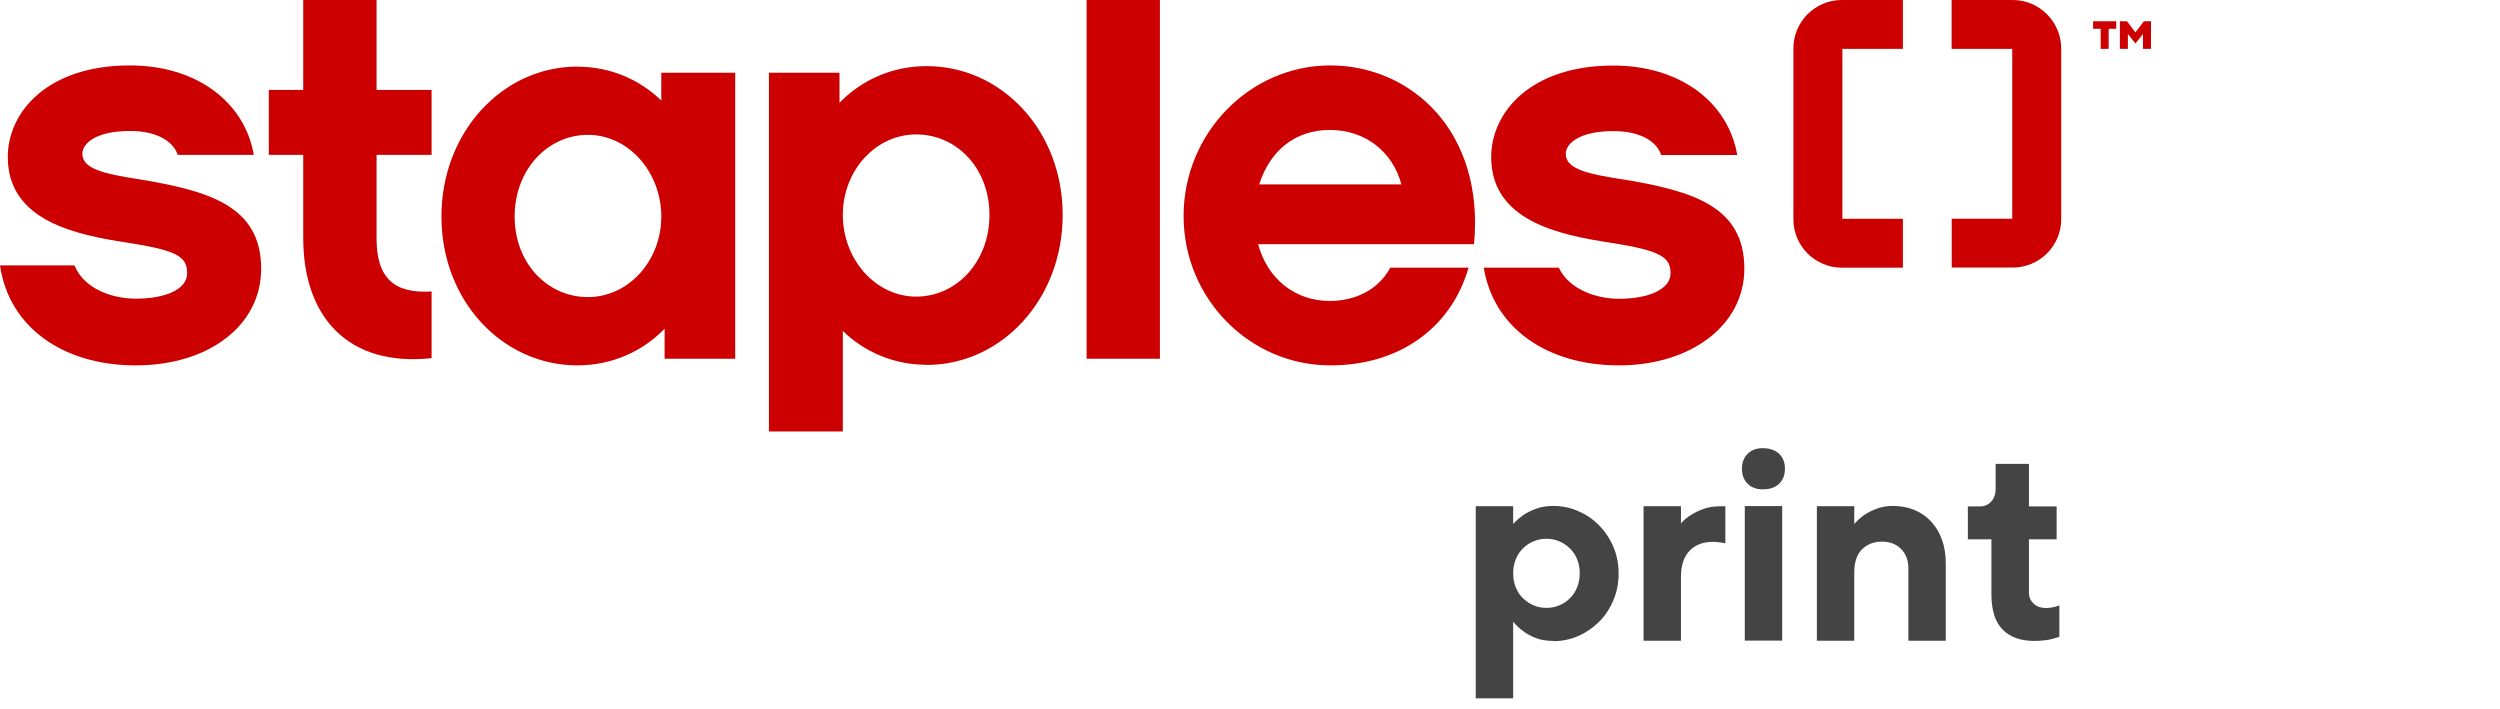
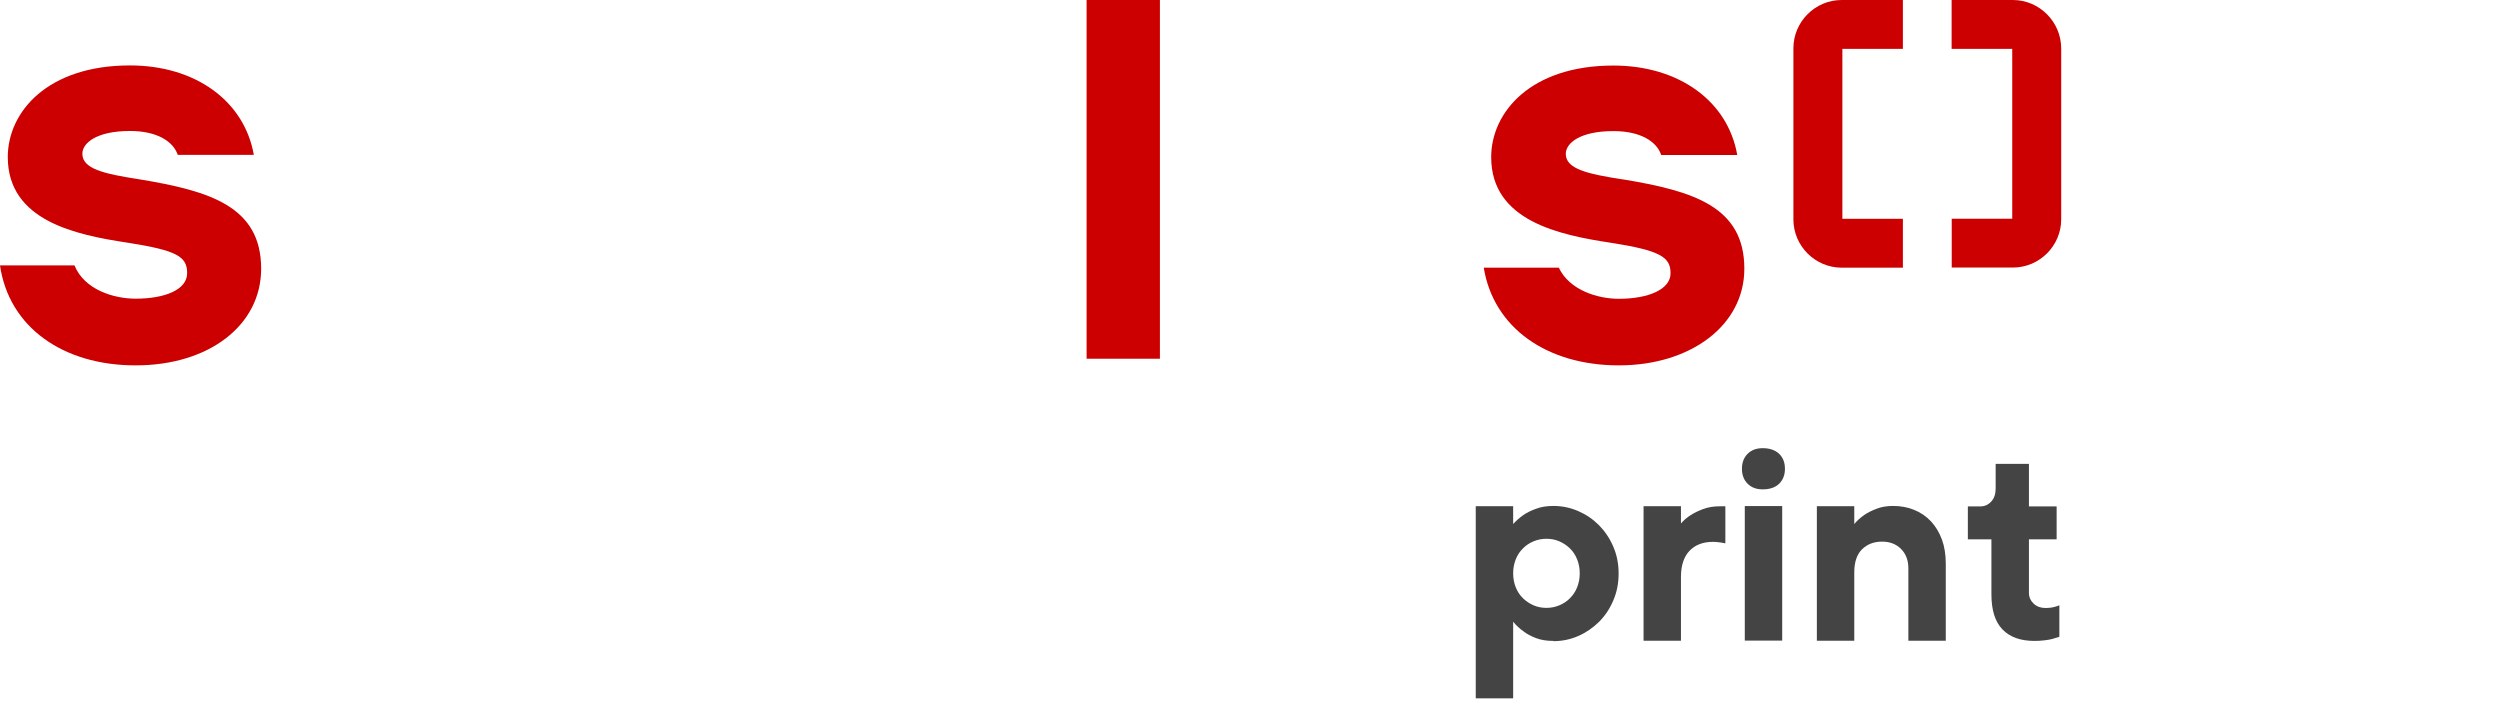
<svg xmlns="http://www.w3.org/2000/svg" width="141" height="40" viewBox="0 0 141 40" fill="none">
  <path d="M107.323 12.342H103.91V2.755H107.323V0H103.871C102.374 0 101.148 1.226 101.148 2.723V12.374C101.148 13.871 102.374 15.097 103.871 15.097H107.323V12.342Z" fill="#CC0000" />
  <path d="M110.077 2.755H113.49V12.335H110.077V15.09H113.529C115.026 15.09 116.252 13.864 116.252 12.368V2.723C116.245 1.226 115.019 0 113.523 0H110.071V2.755H110.077Z" fill="#CC0000" />
  <path d="M7.645 20.607C3.542 20.607 0.503 18.445 0 14.968H4.2C4.761 16.348 6.426 16.845 7.645 16.845C9.303 16.845 10.555 16.342 10.555 15.406C10.555 14.471 9.994 14.123 7.174 13.684C4.29 13.245 0.439 12.464 0.439 8.858C0.439 6.323 2.665 3.69 7.329 3.69C11.026 3.69 13.781 5.697 14.316 8.735H10.026C9.774 7.981 8.865 7.387 7.335 7.387C5.426 7.387 4.645 8.077 4.645 8.671C4.645 9.516 5.832 9.8 7.839 10.11C11.845 10.768 14.729 11.645 14.729 15.155C14.729 18.348 11.787 20.607 7.652 20.607" fill="#CC0000" />
-   <path d="M24.336 20.2C19.607 20.703 17.103 17.852 17.103 13.432V8.735H15.161V5.071H17.103V0H21.239V5.071H24.342V8.735H21.239V13.464C21.239 15.723 22.271 16.568 24.342 16.439V20.2H24.336Z" fill="#CC0000" />
-   <path d="M52.264 20.574C50.419 20.574 48.755 19.852 47.535 18.665V24.335H43.368V4.103H47.348V5.794C48.6 4.51 50.322 3.729 52.264 3.729C56.49 3.729 59.935 7.361 59.935 12.123C59.935 16.884 56.49 20.581 52.264 20.581M51.671 7.581C49.387 7.581 47.535 9.619 47.535 12.123C47.535 14.626 49.381 16.729 51.671 16.729C53.961 16.729 55.806 14.755 55.806 12.123C55.806 9.49 53.961 7.581 51.671 7.581Z" fill="#CC0000" />
  <path d="M65.419 0H61.284V20.232H65.419V0Z" fill="#CC0000" />
-   <path d="M70.961 13.781C71.497 15.755 73.058 16.974 75 16.974C76.381 16.974 77.723 16.381 78.413 15.097H82.826C81.884 18.387 79.039 20.607 75.026 20.607C70.484 20.607 66.755 16.845 66.755 12.181C66.755 7.516 70.484 3.69 75.026 3.69C79.568 3.69 83.736 7.387 83.135 13.774H70.955L70.961 13.781ZM79.039 10.4C78.535 8.523 76.974 7.329 75 7.329C73.026 7.329 71.619 8.516 71.019 10.4H79.039Z" fill="#CC0000" />
  <path d="M91.503 10.116C89.497 9.806 88.31 9.523 88.31 8.677C88.31 8.084 89.09 7.394 91 7.394C92.535 7.394 93.445 7.987 93.69 8.742H97.981C97.452 5.703 94.69 3.697 90.993 3.697C86.329 3.697 84.103 6.329 84.103 8.865C84.103 12.464 87.955 13.252 90.839 13.69C93.658 14.129 94.219 14.503 94.219 15.413C94.219 16.323 92.968 16.852 91.303 16.852C90.123 16.852 88.529 16.381 87.916 15.097H83.684C84.239 18.497 87.252 20.607 91.303 20.607C95.355 20.607 98.381 18.348 98.381 15.155C98.381 11.645 95.497 10.768 91.49 10.11" fill="#CC0000" />
-   <path d="M32.568 3.761C34.413 3.761 36.077 4.484 37.297 5.671V4.103H41.465V20.232H37.484V18.542C36.232 19.826 34.51 20.607 32.568 20.607C28.342 20.607 24.897 16.974 24.897 12.213C24.897 7.452 28.342 3.755 32.568 3.755M33.161 16.755C35.445 16.755 37.297 14.716 37.297 12.213C37.297 9.71 35.452 7.606 33.161 7.606C30.871 7.606 29.026 9.581 29.026 12.213C29.026 14.845 30.871 16.755 33.161 16.755Z" fill="#CC0000" />
-   <path d="M118.052 1.2H119.355V1.626H118.929V2.755H118.477V1.626H118.052V1.2ZM121.316 1.2V2.755H120.864V1.916L120.439 2.452L120.013 1.916V2.755H119.561V1.2H119.961L120.439 1.826L120.916 1.2H121.316Z" fill="#CC0000" />
  <path d="M87.613 36.148C87.239 36.148 86.91 36.097 86.626 35.987C86.342 35.877 86.11 35.755 85.922 35.606C85.703 35.452 85.51 35.271 85.342 35.065V39.387H83.232V28.548H85.342V29.555C85.51 29.368 85.703 29.2 85.922 29.045C86.11 28.916 86.342 28.8 86.626 28.697C86.91 28.587 87.239 28.535 87.613 28.535C88.103 28.535 88.568 28.632 89.013 28.826C89.458 29.019 89.845 29.284 90.187 29.626C90.522 29.968 90.793 30.368 90.993 30.839C91.194 31.31 91.29 31.806 91.29 32.348C91.29 32.89 91.194 33.387 90.993 33.858C90.793 34.329 90.529 34.729 90.187 35.071C89.845 35.407 89.458 35.677 89.013 35.871C88.568 36.065 88.103 36.161 87.613 36.161V36.148ZM87.219 30.387C86.968 30.387 86.729 30.432 86.497 30.529C86.264 30.626 86.064 30.755 85.897 30.929C85.722 31.097 85.587 31.303 85.49 31.542C85.394 31.781 85.342 32.045 85.342 32.336C85.342 32.626 85.394 32.89 85.49 33.129C85.587 33.368 85.722 33.574 85.897 33.742C86.071 33.91 86.271 34.045 86.497 34.142C86.722 34.239 86.968 34.284 87.219 34.284C87.471 34.284 87.71 34.239 87.942 34.142C88.174 34.045 88.374 33.916 88.542 33.742C88.716 33.574 88.852 33.368 88.948 33.129C89.045 32.89 89.097 32.626 89.097 32.336C89.097 32.045 89.045 31.781 88.948 31.542C88.852 31.303 88.716 31.097 88.542 30.929C88.368 30.761 88.168 30.626 87.942 30.529C87.716 30.432 87.471 30.387 87.219 30.387Z" fill="#444444" />
  <path d="M97.31 30.645C97.258 30.632 97.2 30.619 97.135 30.613C97.071 30.6 97 30.587 96.91 30.581C96.819 30.568 96.716 30.561 96.606 30.561C96.052 30.561 95.613 30.729 95.29 31.064C94.968 31.4 94.806 31.897 94.806 32.548V36.136H92.697V28.548H94.806V29.523C94.961 29.342 95.148 29.181 95.368 29.045C95.555 28.923 95.787 28.813 96.058 28.71C96.329 28.607 96.639 28.555 97 28.555H97.31V30.652V30.645Z" fill="#444444" />
  <path d="M100.671 26.439C100.671 26.787 100.561 27.071 100.342 27.284C100.123 27.497 99.813 27.6 99.419 27.6C99.064 27.6 98.781 27.497 98.568 27.284C98.355 27.071 98.245 26.794 98.245 26.439C98.245 26.084 98.355 25.806 98.568 25.593C98.781 25.381 99.064 25.277 99.419 25.277C99.813 25.277 100.123 25.387 100.342 25.593C100.561 25.806 100.671 26.084 100.671 26.439ZM100.516 36.129H98.406V28.542H100.516V36.129Z" fill="#444444" />
  <path d="M104.581 29.555C104.735 29.368 104.923 29.2 105.142 29.045C105.329 28.916 105.561 28.8 105.832 28.697C106.103 28.587 106.419 28.535 106.768 28.535C107.194 28.535 107.594 28.607 107.955 28.755C108.323 28.903 108.632 29.116 108.903 29.4C109.168 29.684 109.374 30.026 109.523 30.426C109.671 30.826 109.742 31.284 109.742 31.8V36.136H107.632V32.058C107.632 31.607 107.497 31.239 107.219 30.961C106.942 30.684 106.587 30.548 106.148 30.548C105.677 30.548 105.303 30.697 105.013 30.987C104.723 31.277 104.581 31.71 104.581 32.284V36.136H102.471V28.548H104.581V29.561V29.555Z" fill="#444444" />
  <path d="M112.555 26.161H114.432V28.561H115.994V30.419H114.432V33.439C114.432 33.677 114.523 33.877 114.697 34.045C114.877 34.213 115.097 34.29 115.368 34.29C115.587 34.29 115.774 34.264 115.929 34.213C116.013 34.194 116.084 34.168 116.148 34.136V35.916C116.026 35.955 115.89 36 115.742 36.039C115.619 36.071 115.471 36.097 115.297 36.116C115.123 36.136 114.942 36.148 114.742 36.148C113.961 36.148 113.361 35.935 112.942 35.503C112.523 35.071 112.316 34.413 112.316 33.516V30.419H110.987V28.561H111.69C111.929 28.561 112.135 28.471 112.303 28.29C112.471 28.11 112.555 27.864 112.555 27.555V26.161Z" fill="#444444" />
</svg>